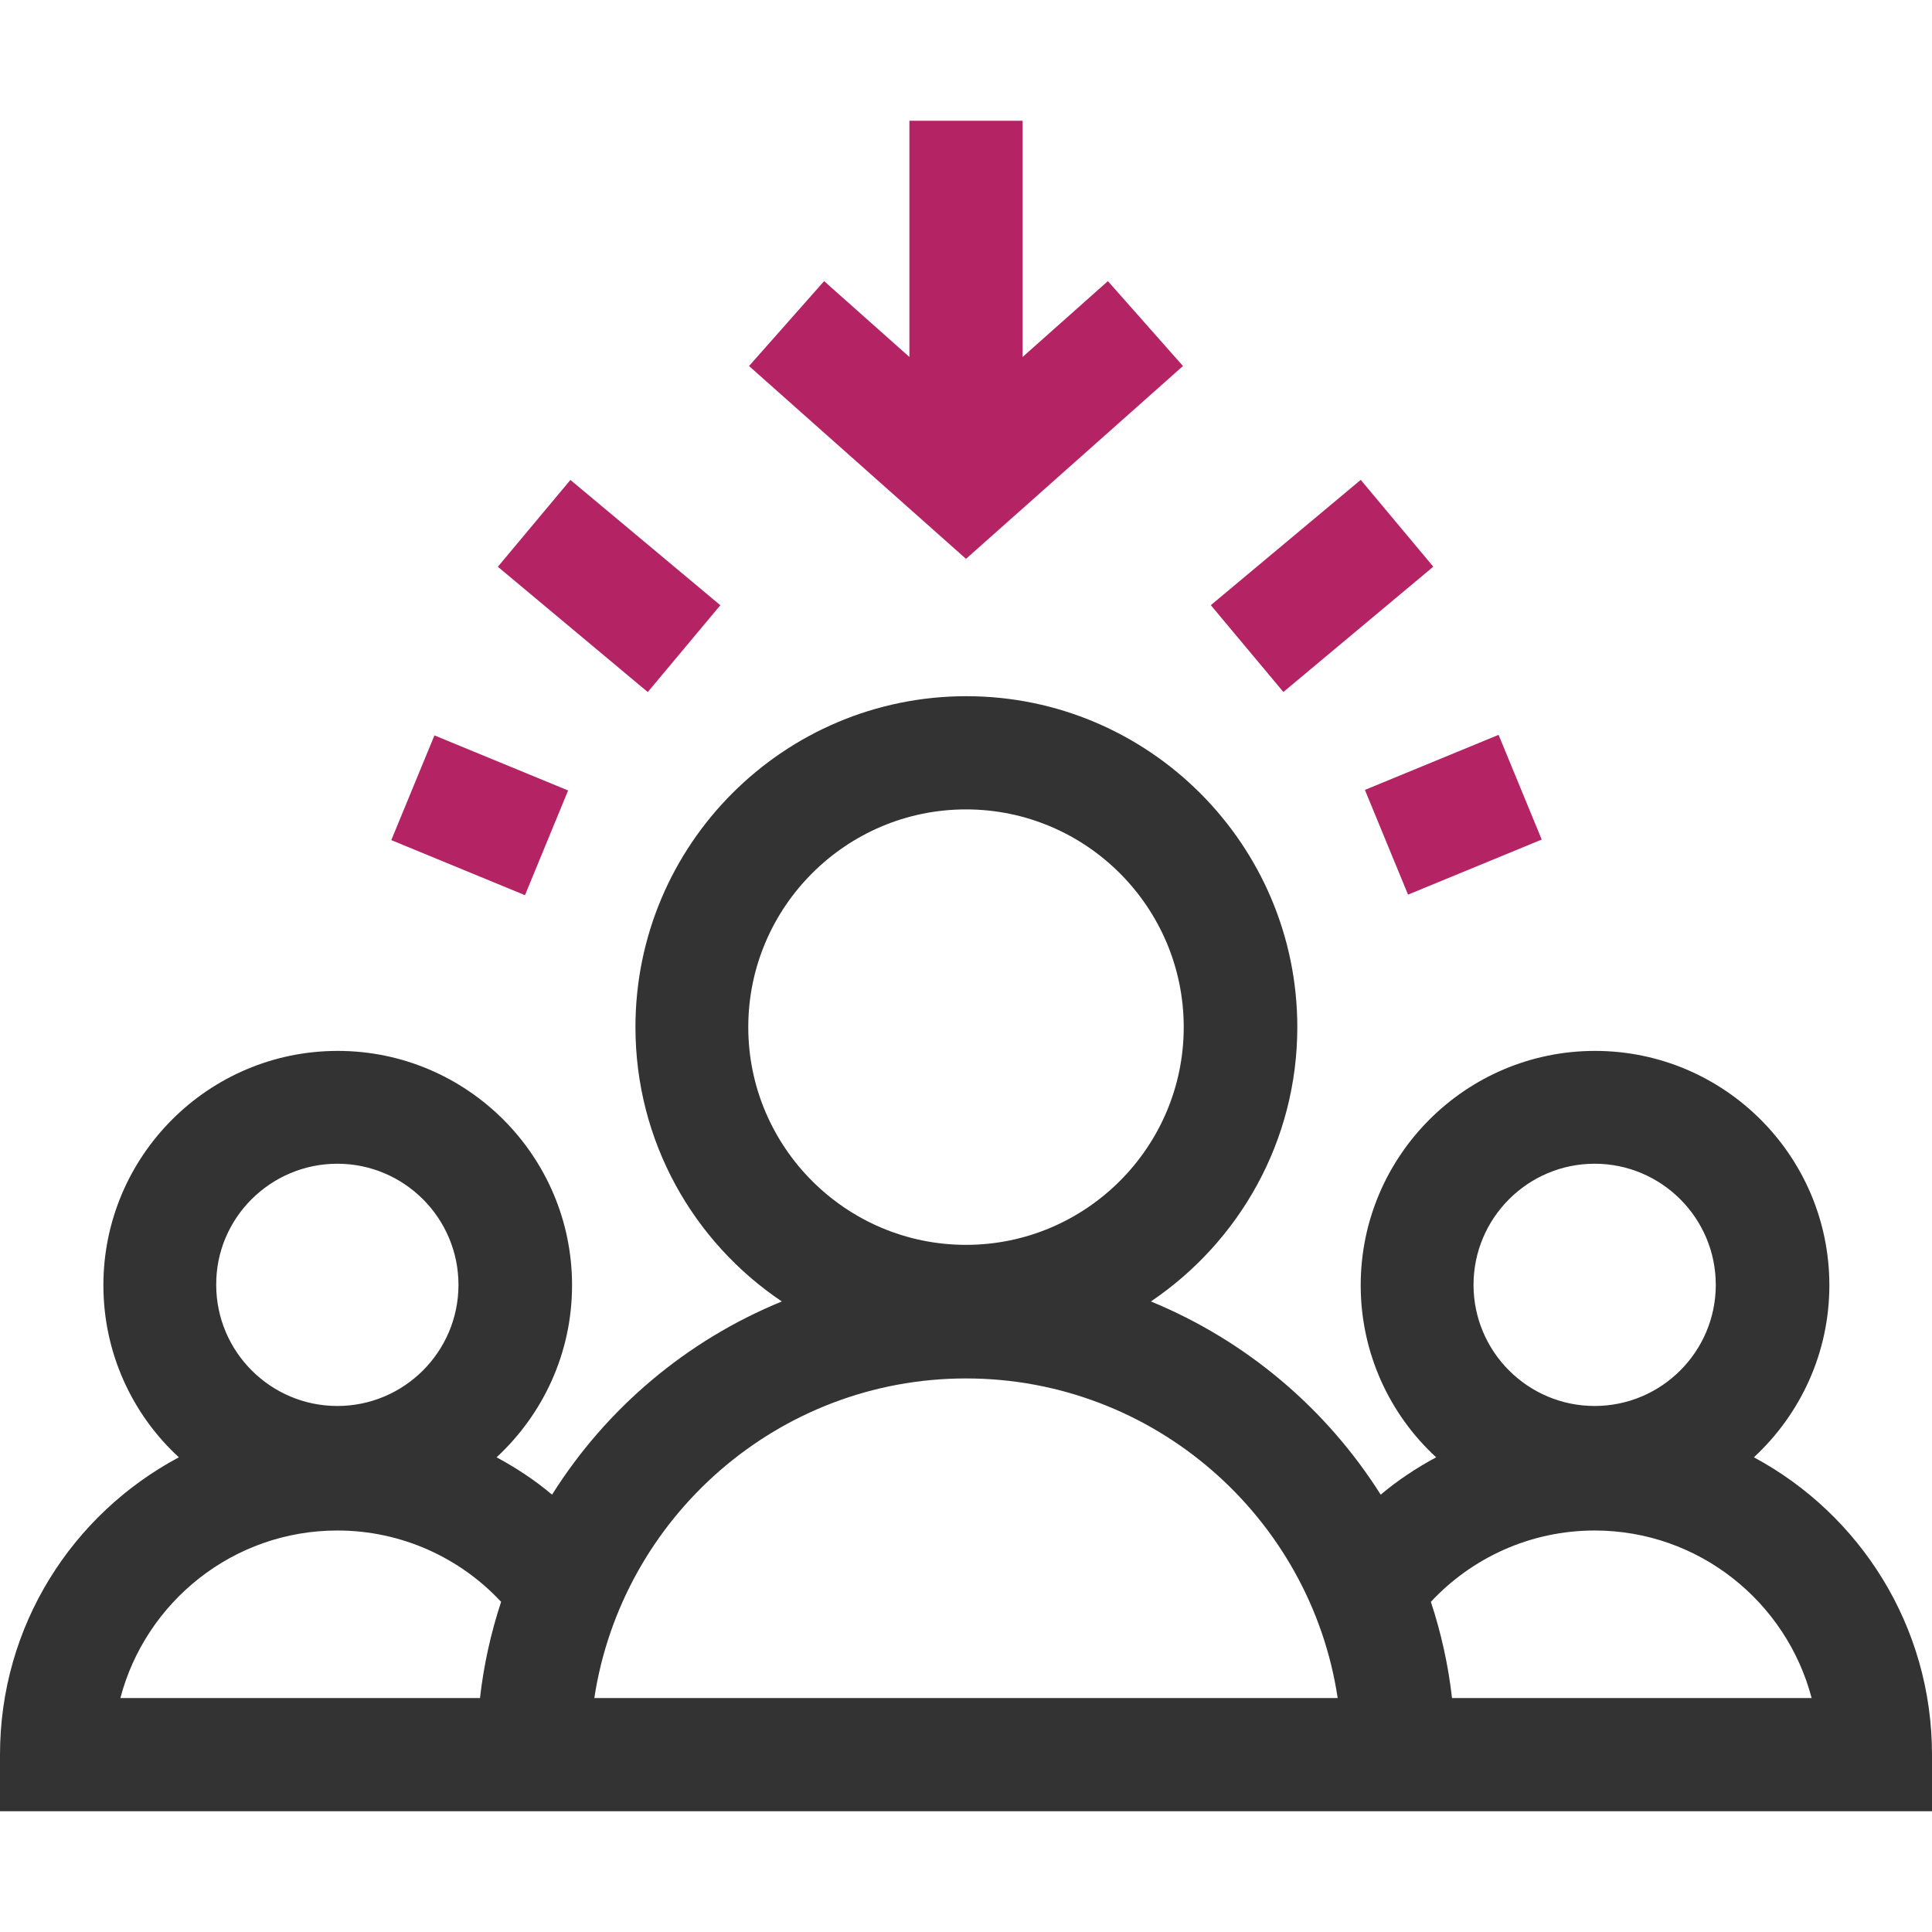
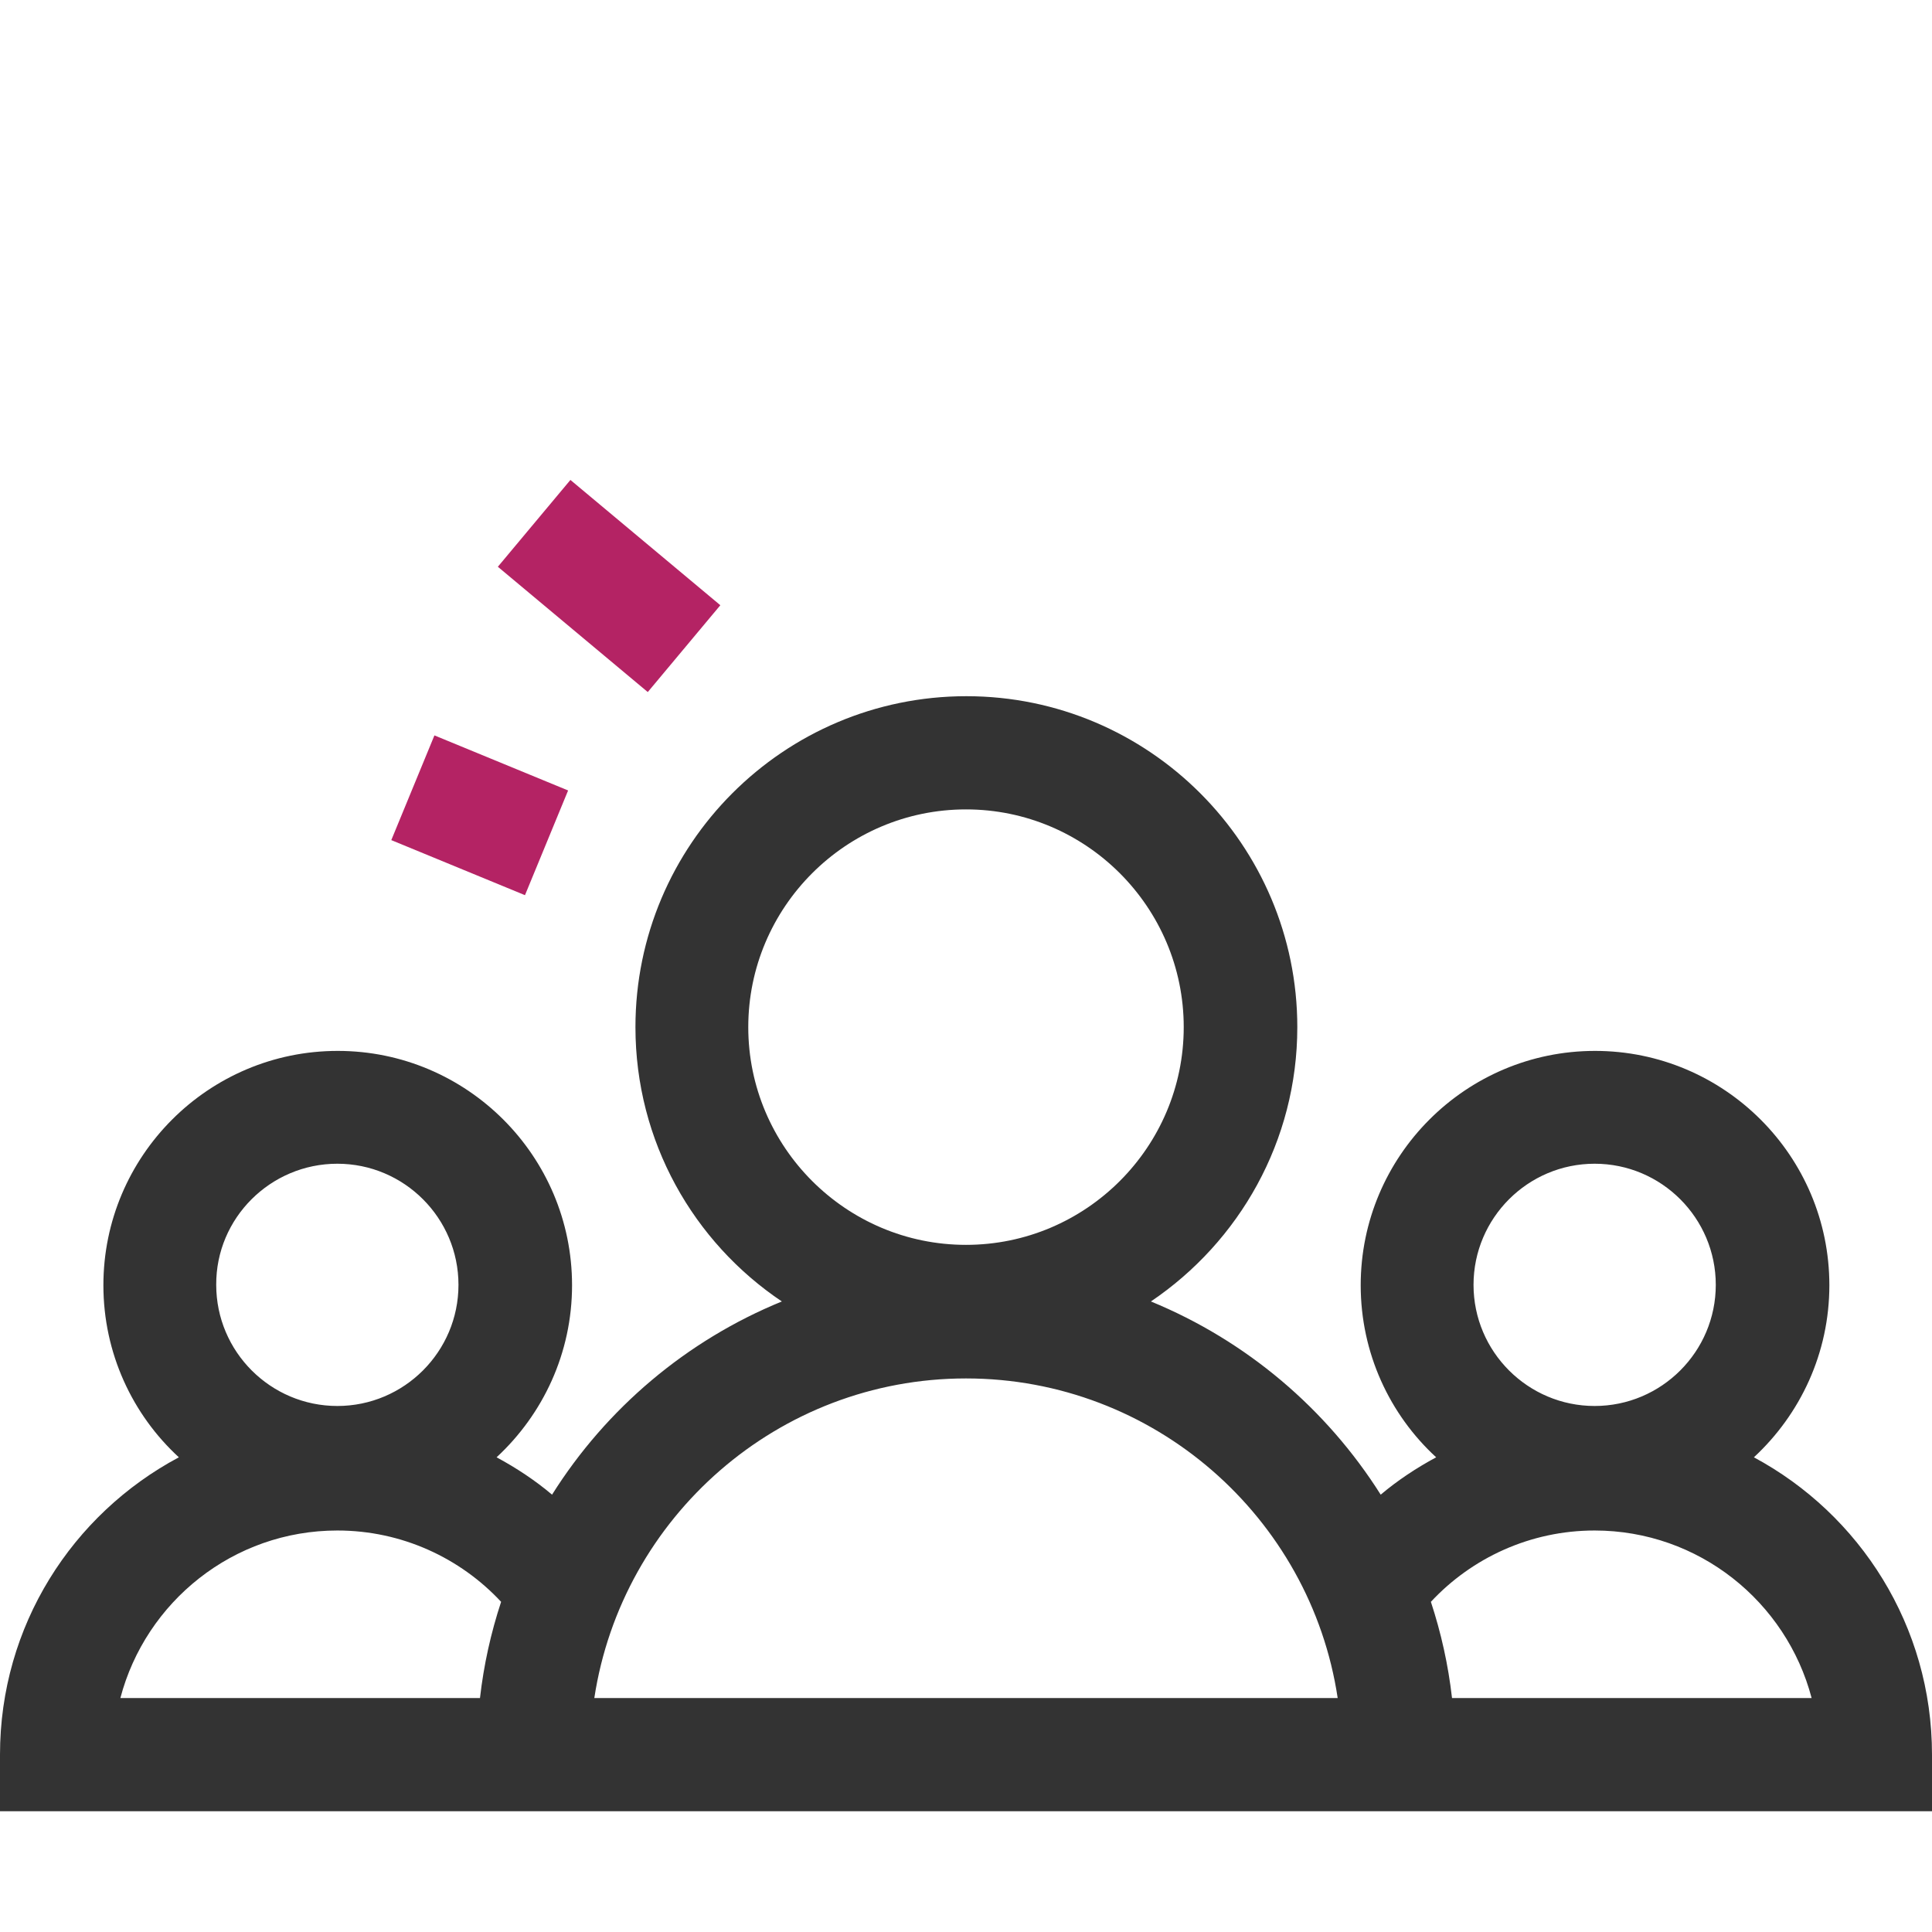
<svg xmlns="http://www.w3.org/2000/svg" version="1.1" id="Capa_1" x="0px" y="0px" viewBox="0 0 512 512" style="enable-background:new 0 0 512 512;" xml:space="preserve">
  <style type="text/css">
	.st0{fill:#333333;}
	.st1{fill:#B42364;}
</style>
  <g>
    <g>
      <path class="st0" d="M464.8,386.2c12.3-11.4,20-27.6,20-45.6c0-34.3-27.9-62.1-62.1-62.1c-34.3,0-62.1,27.9-62.1,62.1    c0,18,7.7,34.3,20,45.6c-5.2,2.8-10.2,6.1-14.7,9.9c-14.4-22.8-35.6-40.8-60.9-51.2c23.4-15.8,38.8-42.5,38.8-72.7    c0-48.3-39.3-87.7-87.7-87.7s-87.7,39.3-87.7,87.7c0,30.3,15.4,57,38.8,72.7c-25.2,10.3-46.5,28.3-60.9,51.2    c-4.5-3.8-9.5-7.1-14.7-9.9c12.3-11.4,20-27.6,20-45.6c0-34.3-27.9-62.1-62.1-62.1c-34.3,0-62.1,27.9-62.1,62.1    c0,18,7.7,34.3,20,45.6C19.1,401.3,0,430.9,0,465v15h512v-15C512,430.9,492.9,401.3,464.8,386.2z M89.4,308.4    c17.7,0,32.1,14.4,32.1,32.1s-14.4,32.1-32.1,32.1s-32.1-14.4-32.1-32.1C57.2,322.8,71.7,308.4,89.4,308.4z M127.2,450H31.9    c6.7-25.5,29.9-44.4,57.5-44.4c17.1,0,32.6,7.3,43.4,18.9C130.1,432.7,128.2,441.2,127.2,450z M198.3,272.2    c0-31.8,25.9-57.7,57.7-57.7s57.7,25.9,57.7,57.7s-25.9,57.7-57.7,57.7S198.3,304,198.3,272.2z M157.5,450    c7.3-47.9,48.7-84.7,98.5-84.7s91.3,36.8,98.5,84.7H157.5z M422.6,308.4c17.7,0,32.1,14.4,32.1,32.1s-14.4,32.1-32.1,32.1    c-17.7,0-32.1-14.4-32.1-32.1C390.5,322.8,404.9,308.4,422.6,308.4z M384.8,450c-1-8.8-2.9-17.3-5.6-25.5    c10.8-11.6,26.3-18.9,43.4-18.9c27.6,0,50.8,18.9,57.5,44.4H384.8z" />
    </g>
  </g>
  <g>
    <g>
-       <polygon class="st1" points="293.6,74.5 271,94.6 271,32 241,32 241,94.6 218.4,74.5 198.5,97 256,148.1 313.5,97   " />
-     </g>
+       </g>
  </g>
  <g>
    <g>
      <rect x="146.5" y="129.4" transform="matrix(0.641 -0.767 0.767 0.641 -61.22 179.618)" class="st1" width="30" height="51.8" />
    </g>
  </g>
  <g>
    <g>
      <rect x="112" y="196.9" transform="matrix(0.381 -0.925 0.925 0.381 -121.108 251.22)" class="st1" width="30" height="38.3" />
    </g>
  </g>
  <g>
    <g>
-       <rect x="324.6" y="140.3" transform="matrix(0.767 -0.641 0.641 0.767 -18.022 260.833)" class="st1" width="51.8" height="30" />
-     </g>
+       </g>
  </g>
  <g>
    <g>
-       <rect x="365.8" y="201" transform="matrix(0.925 -0.381 0.381 0.925 -53.233 162.779)" class="st1" width="38.3" height="30" />
-     </g>
+       </g>
  </g>
</svg>